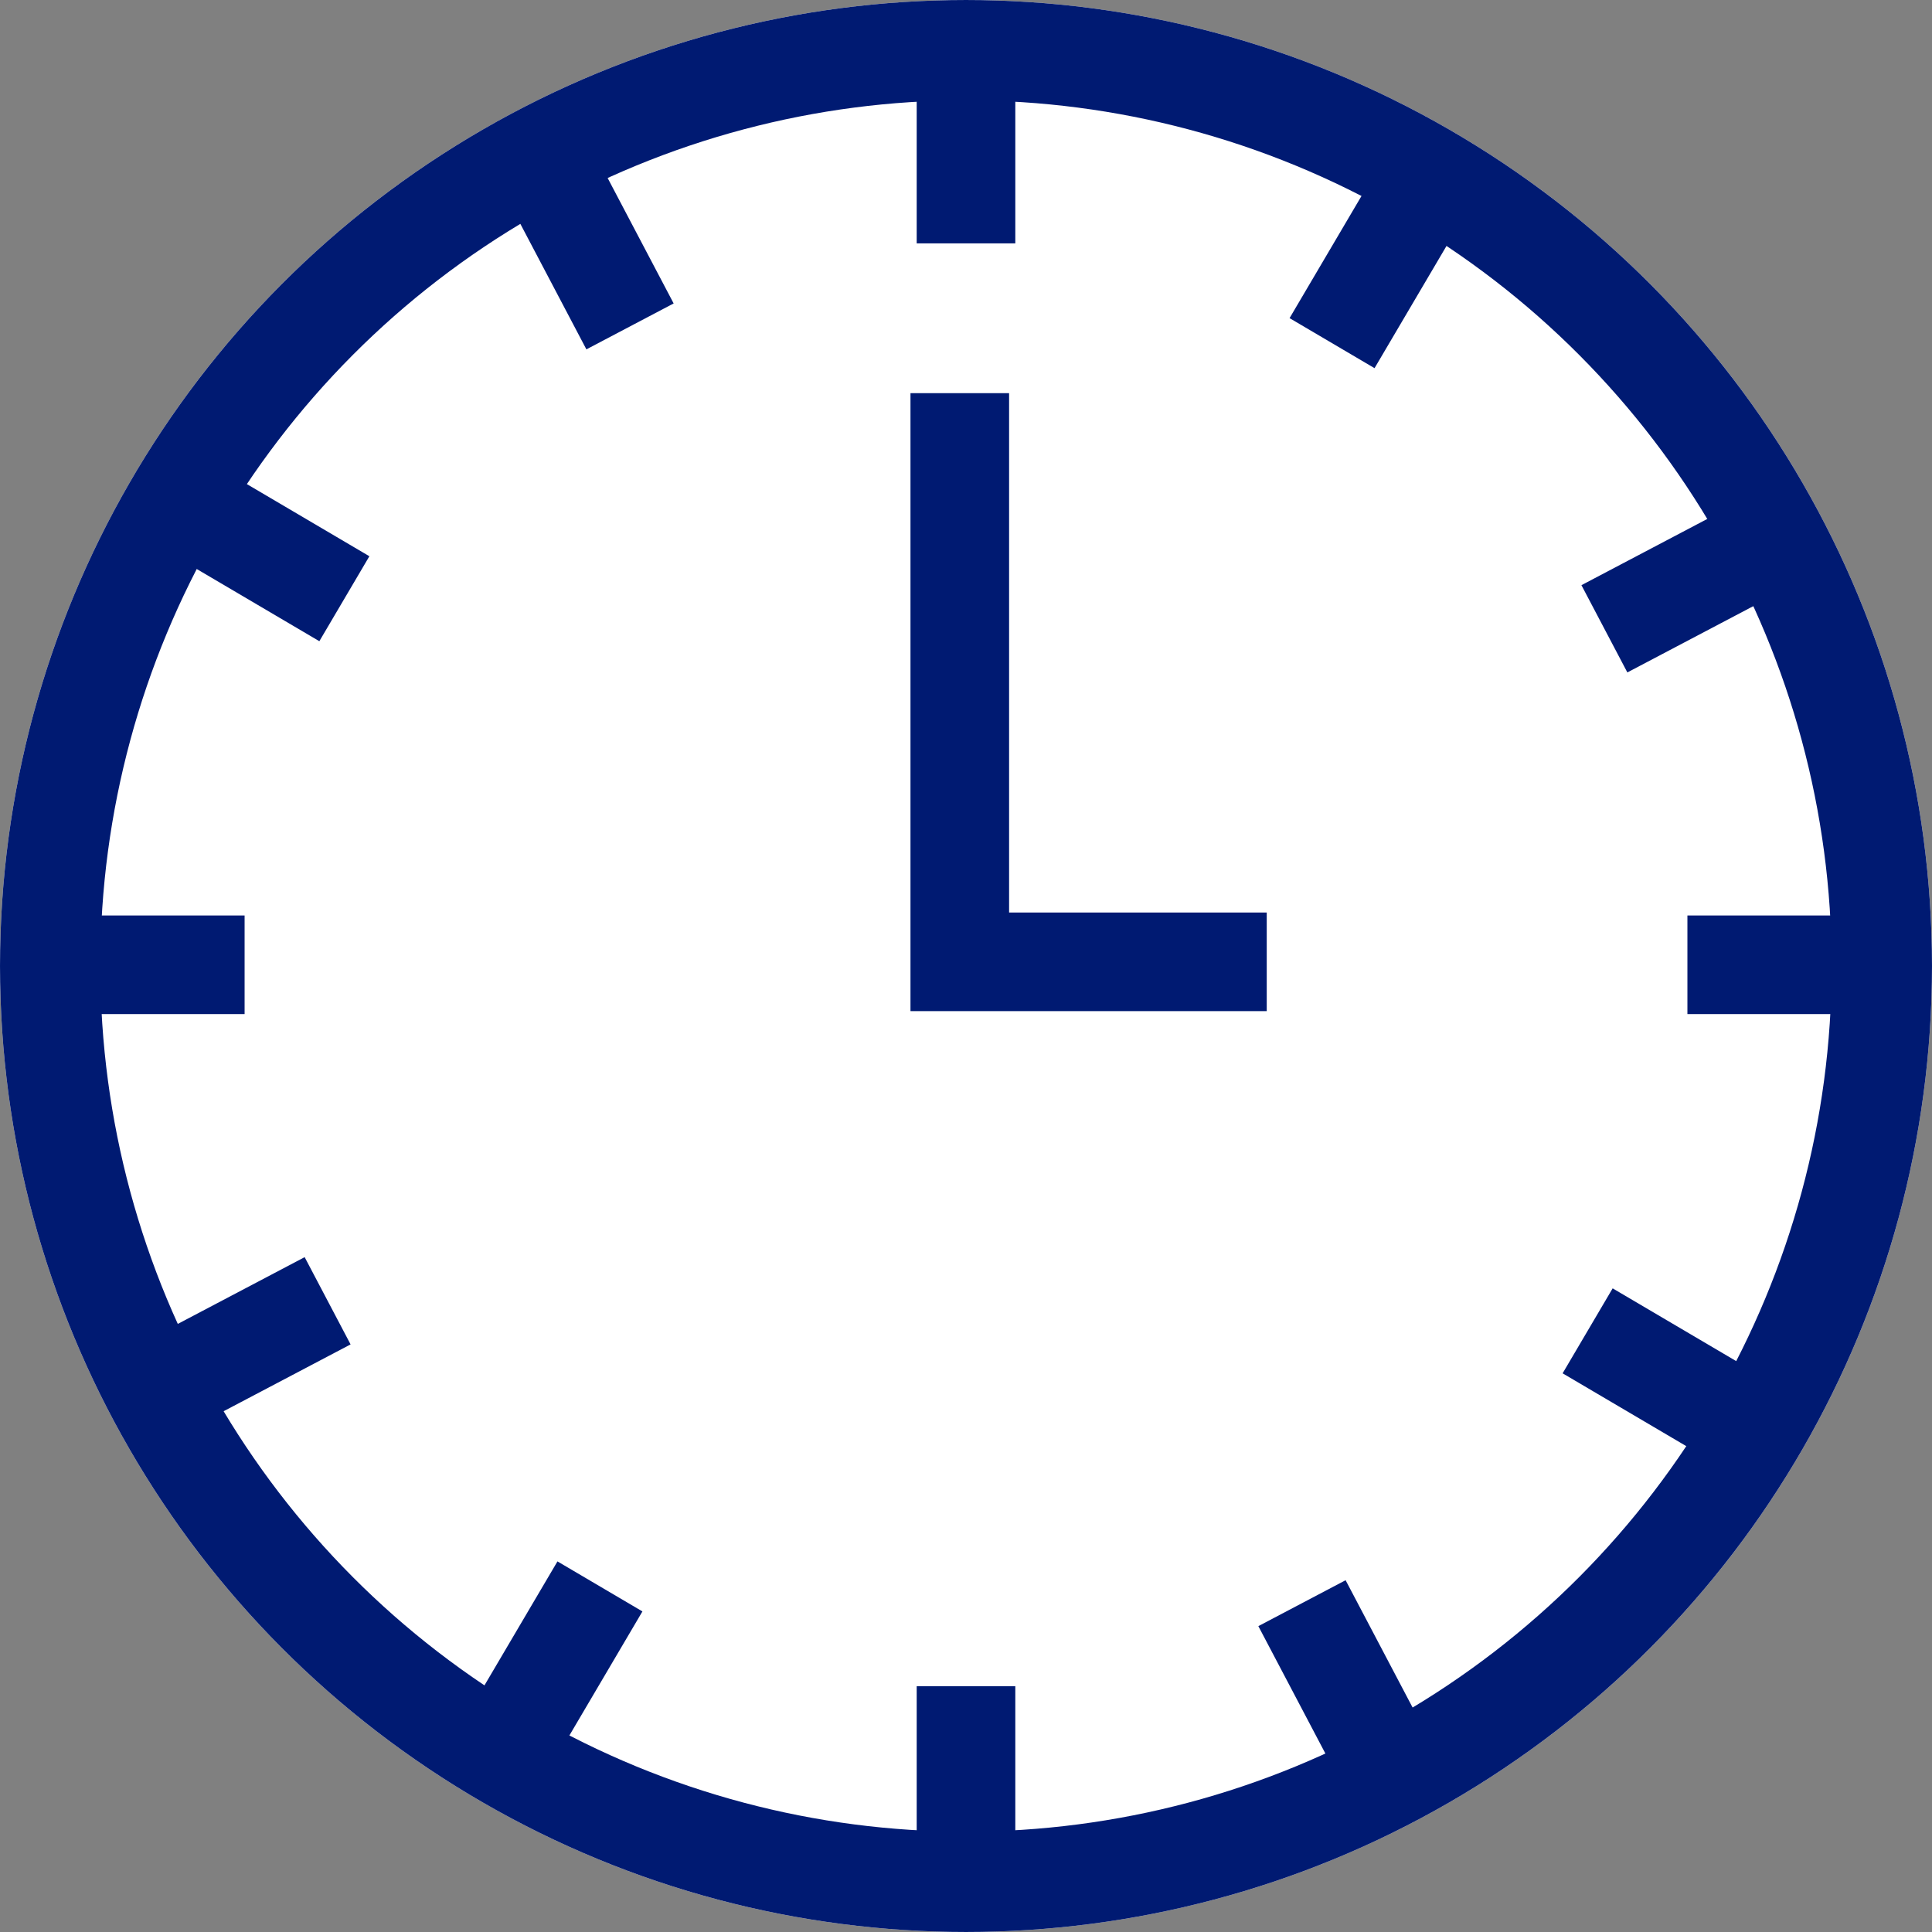
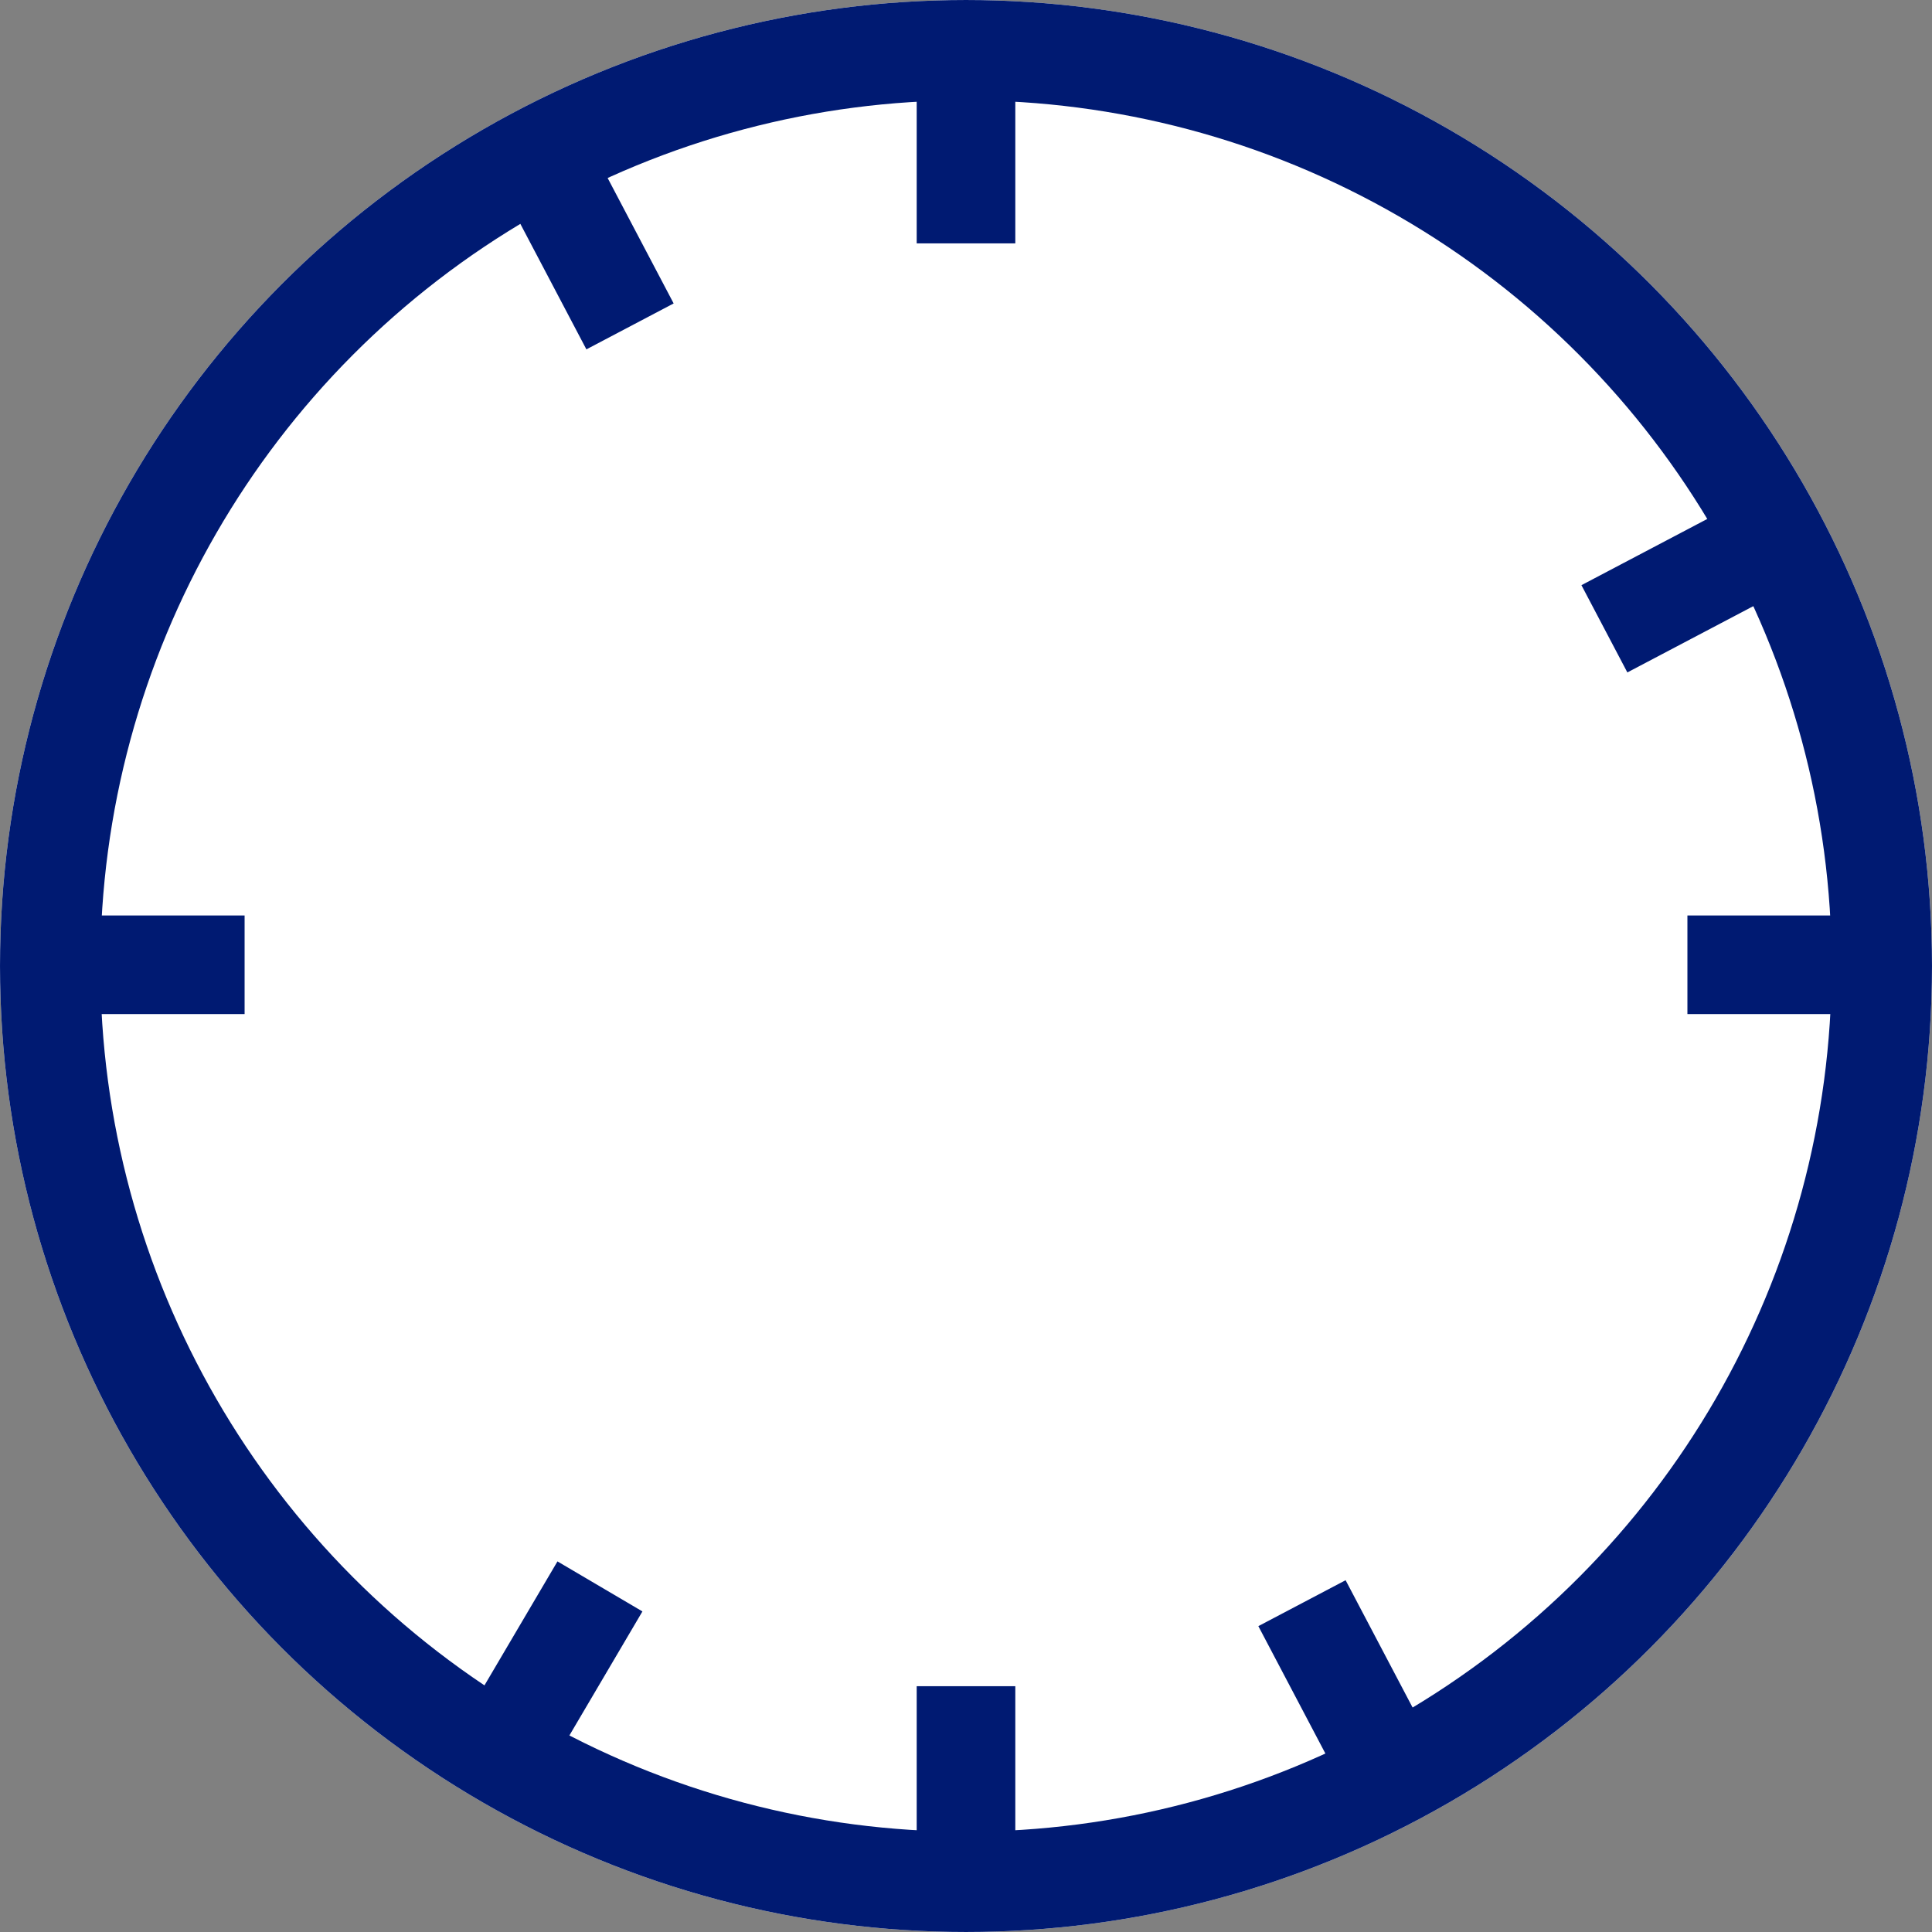
<svg xmlns="http://www.w3.org/2000/svg" width="145.818" height="145.818" viewBox="0 0 145.818 145.818">
  <rect x="0" y="0" width="145.818" height="145.818" fill="#808080" stroke="none" />
  <g id="Grupo_921" data-name="Grupo 921" transform="translate(-4755.016 -4140.002)">
    <g id="Elipse_181" data-name="Elipse 181" transform="translate(4755.016 4140.002)" fill="#fff" stroke="#001a72" stroke-miterlimit="10" stroke-width="7.573">
      <circle cx="72.909" cy="72.909" r="72.909" stroke="none" />
      <circle cx="72.909" cy="72.909" r="69.122" fill="none" />
    </g>
    <line id="Linha_44" data-name="Linha 44" y2="17.495" transform="translate(4827.925 4140.876)" fill="#fff" stroke="#001a72" stroke-miterlimit="10" stroke-width="7.442" />
    <line id="Linha_45" data-name="Linha 45" y2="17.495" transform="translate(4827.925 4267.268)" fill="#fff" stroke="#001a72" stroke-miterlimit="10" stroke-width="7.442" />
    <line id="Linha_46" data-name="Linha 46" x1="17.495" transform="translate(4882.374 4212.819)" fill="#fff" stroke="#001a72" stroke-miterlimit="10" stroke-width="7.442" />
    <line id="Linha_47" data-name="Linha 47" x1="17.495" transform="translate(4755.982 4212.819)" fill="#fff" stroke="#001a72" stroke-miterlimit="10" stroke-width="7.442" />
-     <line id="Linha_48" data-name="Linha 48" x1="8.877" y2="15.075" transform="translate(4855.553 4150.826)" fill="#fff" stroke="#001a72" stroke-miterlimit="10" stroke-width="7.442" />
    <line id="Linha_49" data-name="Linha 49" x1="8.877" y2="15.075" transform="translate(4791.42 4259.737)" fill="#fff" stroke="#001a72" stroke-miterlimit="10" stroke-width="7.442" />
-     <line id="Linha_50" data-name="Linha 50" x1="15.075" y1="8.877" transform="translate(4874.843 4240.447)" fill="#fff" stroke="#001a72" stroke-miterlimit="10" stroke-width="7.442" />
-     <line id="Linha_51" data-name="Linha 51" x1="15.075" y1="8.877" transform="translate(4765.932 4176.314)" fill="#fff" stroke="#001a72" stroke-miterlimit="10" stroke-width="7.442" />
    <line id="Linha_52" data-name="Linha 52" x1="15.482" y2="8.148" transform="translate(4876.108 4179.313)" fill="#fff" stroke="#001a72" stroke-miterlimit="10" stroke-width="7.442" />
-     <line id="Linha_53" data-name="Linha 53" x1="15.482" y2="8.148" transform="translate(4764.261 4238.178)" fill="#fff" stroke="#001a72" stroke-miterlimit="10" stroke-width="7.442" />
    <line id="Linha_54" data-name="Linha 54" x1="8.148" y1="15.482" transform="translate(4853.283 4261.002)" fill="#fff" stroke="#001a72" stroke-miterlimit="10" stroke-width="7.442" />
    <line id="Linha_55" data-name="Linha 55" x1="8.148" y1="15.482" transform="translate(4794.419 4149.155)" fill="#fff" stroke="#001a72" stroke-miterlimit="10" stroke-width="7.442" />
-     <path id="Caminho_733" data-name="Caminho 733" d="M4827.456,4169.676v42.92h23.167" fill="#fff" stroke="#001a72" stroke-miterlimit="10" stroke-width="7.442" />
  </g>
</svg>